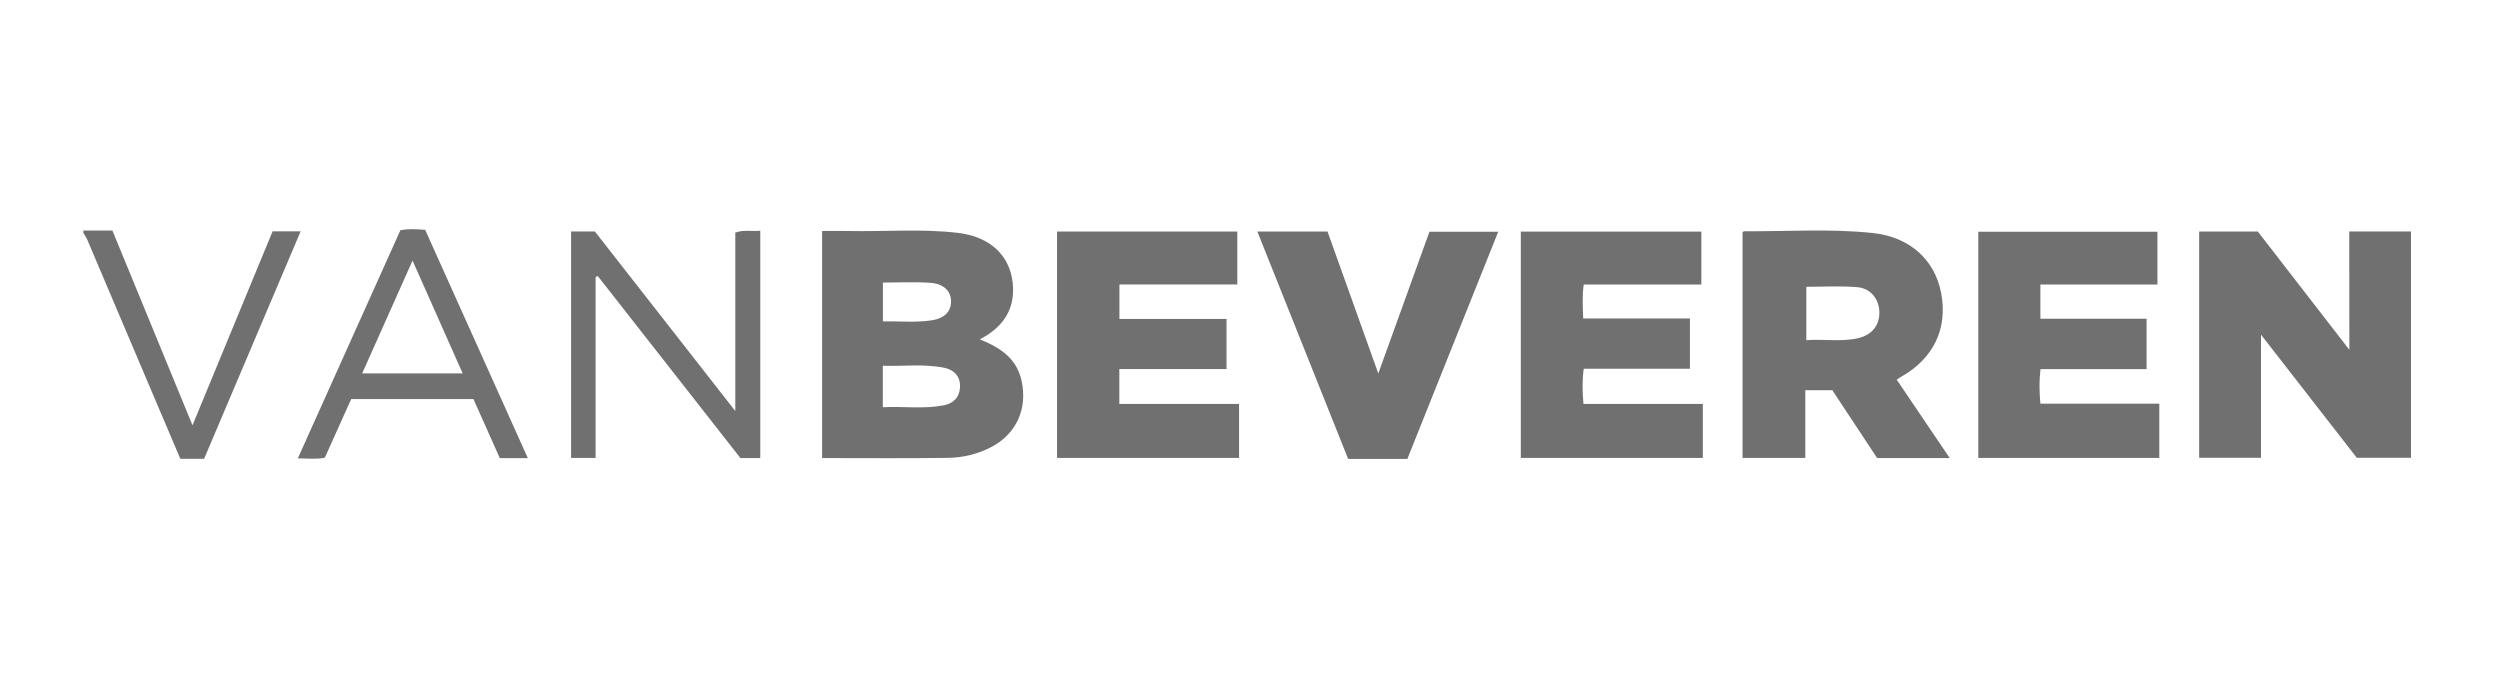
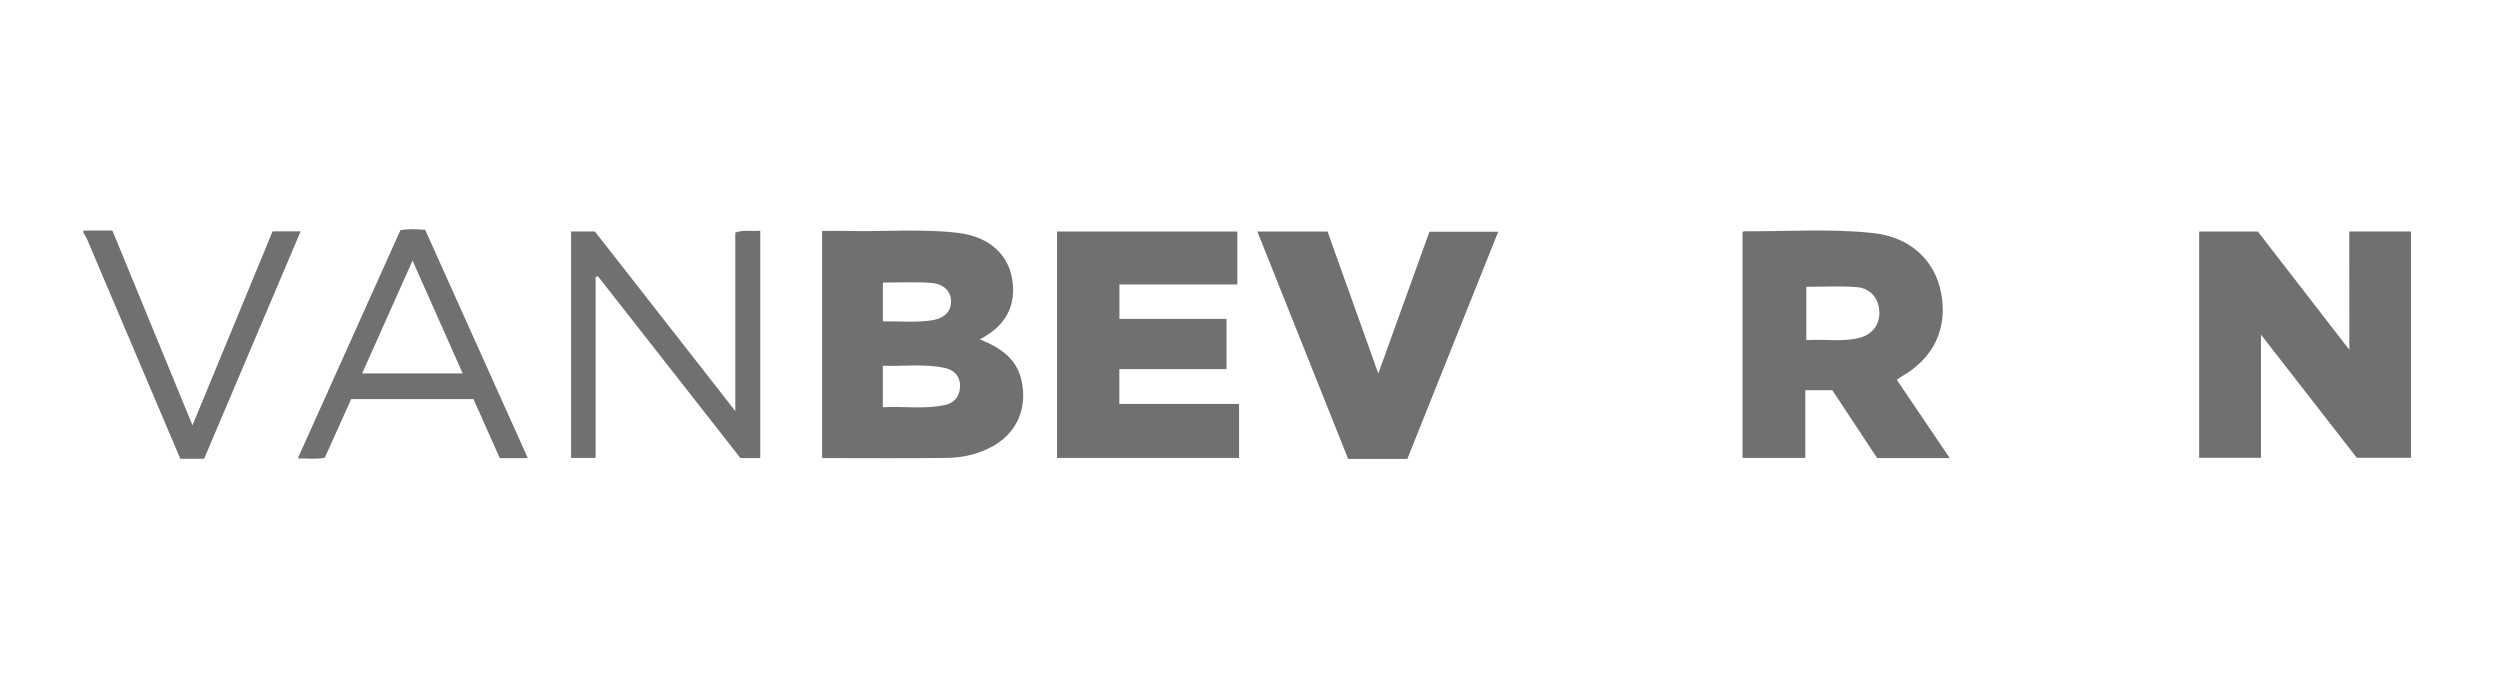
<svg xmlns="http://www.w3.org/2000/svg" width="360" height="100" viewBox="0 0 360 100" fill="none">
  <path d="M12 33.194C13.337 33.194 14.66 33.194 16.184 33.194C19.966 42.404 23.749 51.6 27.719 61.241C31.662 51.694 35.458 42.511 39.254 33.315C40.564 33.315 41.781 33.315 43.291 33.315C38.613 44.345 34.001 55.2 29.39 66.068C28.214 66.068 27.158 66.068 25.968 66.068C23.99 61.416 21.998 56.751 20.02 52.072C17.52 46.206 15.048 40.34 12.548 34.475C12.401 34.138 12.187 33.841 12 33.517C12 33.41 12 33.302 12 33.194Z" fill="#6F706F" />
  <path d="M338.293 33.328C341.341 33.328 344.201 33.328 347.182 33.328C347.182 44.169 347.182 54.984 347.182 65.919C344.669 65.919 342.129 65.919 339.376 65.919C334.938 60.216 330.394 54.377 325.582 48.188C325.582 54.364 325.582 60.081 325.582 65.919C322.561 65.919 319.66 65.919 316.68 65.919C316.68 55.051 316.68 44.237 316.68 33.342C319.527 33.342 322.28 33.342 325.127 33.342C329.418 38.87 333.735 44.453 338.307 50.372C338.293 44.466 338.293 38.938 338.293 33.328Z" fill="#6F706F" />
-   <path d="M218.996 65.947C218.996 55.092 218.996 44.278 218.996 33.355C227.684 33.355 236.292 33.355 244.994 33.355C244.994 35.877 244.994 38.318 244.994 40.974C239.353 40.974 233.726 40.974 228.059 40.974C227.818 42.66 227.925 44.143 227.978 45.855C233.111 45.855 238.19 45.855 243.35 45.855C243.35 48.363 243.35 50.656 243.35 53.096C238.271 53.096 233.218 53.096 228.059 53.096C227.818 54.822 227.871 56.386 228.018 58.166C233.779 58.166 239.46 58.166 245.208 58.166C245.208 60.877 245.208 63.358 245.208 65.947C236.466 65.947 227.791 65.947 218.996 65.947Z" fill="#6F706F" />
  <path d="M161.184 58.166C167.012 58.166 172.652 58.166 178.427 58.166C178.427 60.823 178.427 63.358 178.427 65.947C169.658 65.947 160.983 65.947 152.215 65.947C152.215 55.051 152.215 44.237 152.215 33.342C160.876 33.342 169.458 33.342 178.173 33.342C178.173 35.809 178.173 38.291 178.173 40.96C172.545 40.96 166.931 40.96 161.197 40.96C161.197 42.673 161.197 44.183 161.197 45.923C166.37 45.923 171.463 45.923 176.622 45.923C176.622 48.404 176.622 50.682 176.622 53.15C171.449 53.15 166.357 53.15 161.184 53.15C161.184 54.863 161.184 56.386 161.184 58.166Z" fill="#6F706F" />
-   <path d="M309.108 53.151C303.936 53.151 298.923 53.151 293.831 53.151C293.63 54.836 293.657 56.414 293.817 58.126C299.538 58.126 305.179 58.126 310.94 58.126C310.94 60.796 310.94 63.331 310.94 65.947C302.278 65.947 293.643 65.947 284.875 65.947C284.875 55.119 284.875 44.305 284.875 33.369C293.403 33.369 301.971 33.369 310.672 33.369C310.672 35.837 310.672 38.318 310.672 40.974C305.072 40.974 299.485 40.974 293.817 40.974C293.817 42.673 293.817 44.197 293.817 45.896C298.937 45.896 303.989 45.896 309.108 45.896C309.108 48.364 309.108 50.642 309.108 53.151Z" fill="#6F706F" />
  <path d="M181.059 33.342C184.561 33.342 187.795 33.342 191.164 33.342C193.543 40.003 195.935 46.705 198.475 53.784C201.001 46.786 203.407 40.111 205.84 33.369C209.061 33.369 212.243 33.369 215.745 33.369C211.36 44.331 207.016 55.186 202.659 66.082C199.839 66.082 197.072 66.082 194.131 66.082C189.8 55.24 185.47 44.372 181.059 33.342Z" fill="#6F706F" />
  <path d="M82.238 33.329C83.374 33.329 84.43 33.329 85.66 33.329C92.263 41.77 98.946 50.332 105.884 59.191C105.884 50.386 105.884 41.945 105.884 33.49C107.127 33.045 108.236 33.355 109.479 33.221C109.479 44.183 109.479 55.038 109.479 65.96C108.503 65.96 107.608 65.96 106.619 65.96C99.802 57.263 92.945 48.512 86.088 39.761C85.981 39.801 85.874 39.842 85.767 39.882C85.767 48.539 85.767 57.196 85.767 65.947C84.511 65.947 83.415 65.947 82.238 65.947C82.238 55.052 82.238 44.237 82.238 33.329Z" fill="#6F706F" />
  <path d="M147.081 54.715C146.346 51.573 144.046 50.063 141.092 48.863C144.501 47.096 146.198 44.494 145.838 40.812C145.437 36.754 142.536 34.07 137.925 33.531C132.658 32.911 127.365 33.383 122.085 33.261C120.869 33.234 119.653 33.261 118.383 33.261C118.383 44.264 118.383 55.119 118.383 65.961C124.518 65.961 130.493 66.015 136.468 65.934C138.553 65.907 140.585 65.448 142.496 64.504C146.332 62.617 148.043 58.881 147.081 54.715ZM127.138 40.691C129.477 40.691 131.749 40.57 134.008 40.732C135.96 40.867 136.989 41.999 136.949 43.482C136.922 44.912 135.933 45.883 134.075 46.139C131.803 46.462 129.53 46.247 127.138 46.274C127.138 44.278 127.138 42.538 127.138 40.691ZM135.88 58.369C133.032 58.922 130.159 58.49 127.125 58.639C127.125 56.576 127.125 54.755 127.125 52.665C130.119 52.773 133.086 52.355 136.027 52.975C137.363 53.258 138.312 54.189 138.245 55.74C138.165 57.236 137.283 58.099 135.88 58.369Z" fill="#6F706F" />
  <path d="M273.128 54.674C273.462 54.459 273.635 54.324 273.809 54.229C278.434 51.613 280.492 47.312 279.53 42.228C278.621 37.401 275.012 34.124 269.706 33.558C263.53 32.897 257.328 33.342 251.14 33.302C251.059 33.302 250.966 33.423 250.926 33.464C250.926 44.305 250.926 55.133 250.926 65.947C253.96 65.947 256.874 65.947 259.962 65.947C259.962 62.657 259.962 59.461 259.962 56.184C261.352 56.184 262.568 56.184 263.851 56.184C266.003 59.434 268.182 62.738 270.307 65.96C273.796 65.96 277.137 65.96 280.76 65.96C278.153 62.104 275.681 58.436 273.128 54.674ZM267.554 48.701C265.134 49.254 262.688 48.795 260.109 48.984C260.109 46.355 260.109 43.887 260.109 41.298C262.568 41.298 265.014 41.15 267.433 41.352C269.398 41.514 270.601 43.091 270.628 44.966C270.668 46.853 269.545 48.242 267.554 48.701Z" fill="#6F706F" />
  <path d="M61.226 33.099C59.956 32.992 58.846 32.924 57.657 33.153C52.765 44.035 47.872 54.931 42.887 66.001C44.41 66.014 45.573 66.163 46.776 65.907C48.06 63.075 49.329 60.243 50.572 57.465C56.494 57.465 62.308 57.465 68.176 57.465C69.446 60.338 70.716 63.156 71.972 65.974C73.269 65.974 74.485 65.974 76.009 65.974C70.996 54.809 66.104 43.941 61.226 33.099ZM52.15 53.771C54.542 48.418 56.881 43.159 59.408 37.522C61.894 43.105 64.22 48.35 66.626 53.771C61.72 53.771 57.029 53.771 52.15 53.771Z" fill="#6F706F" />
</svg>